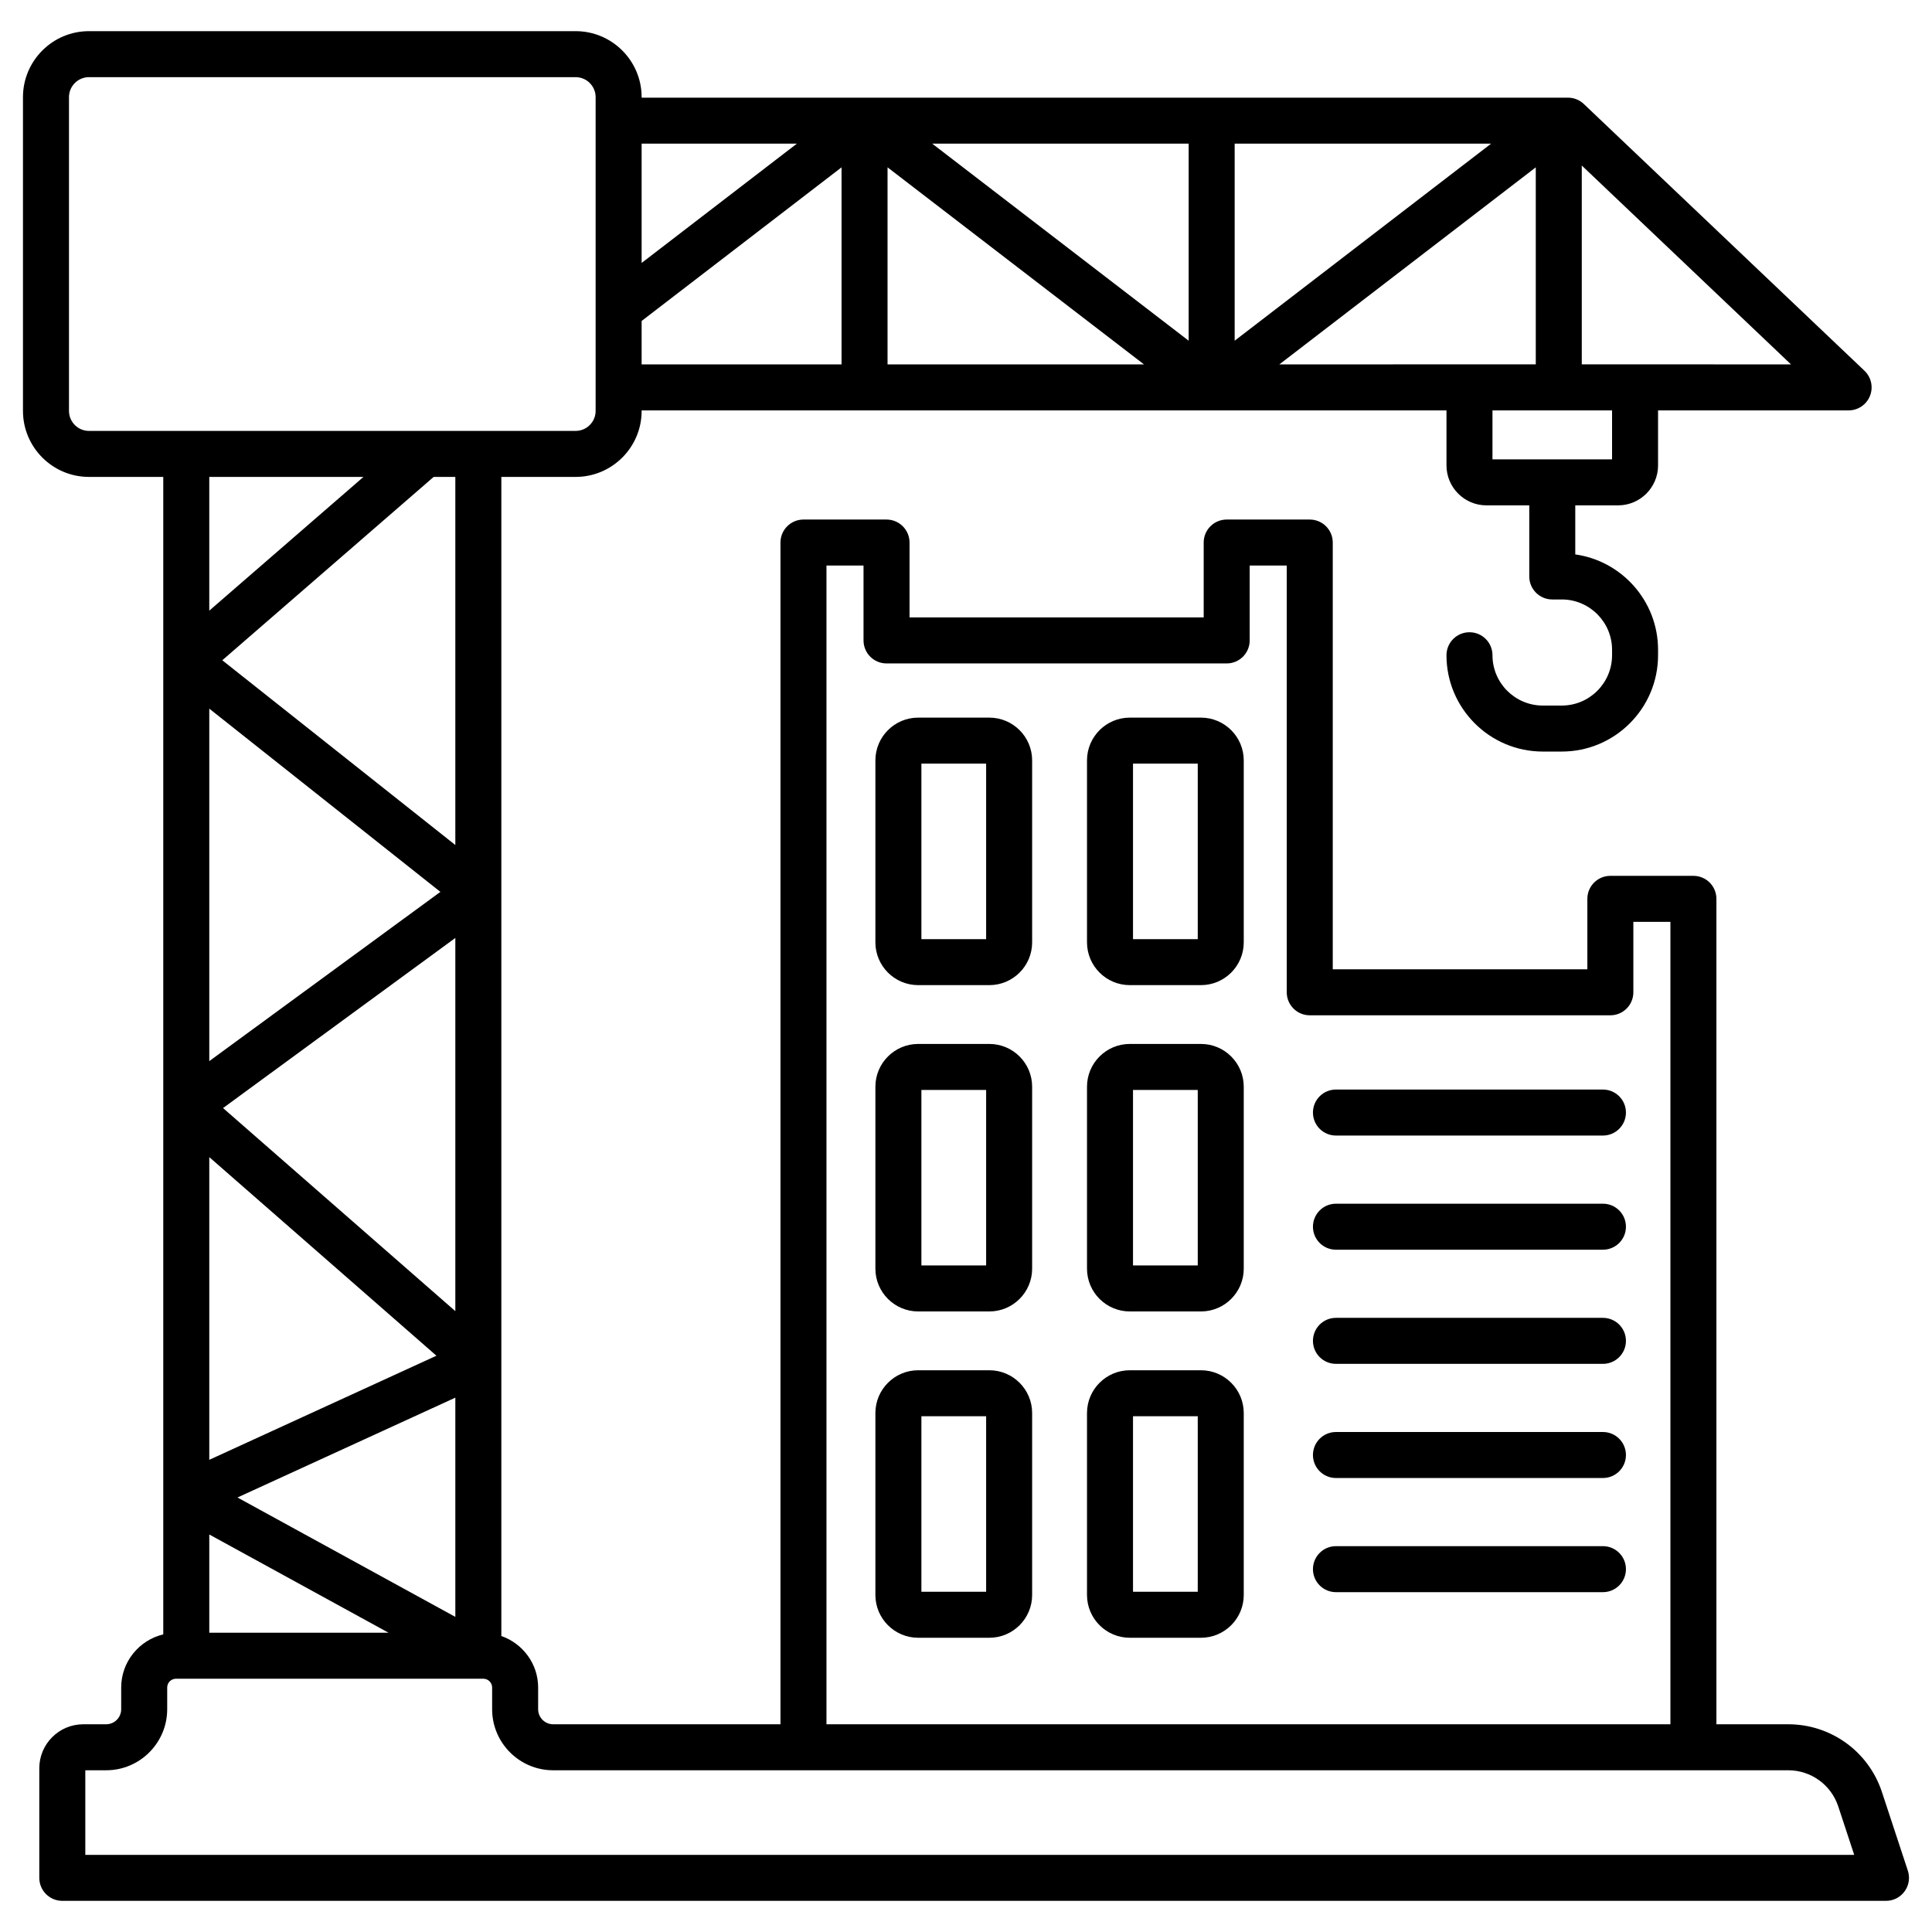
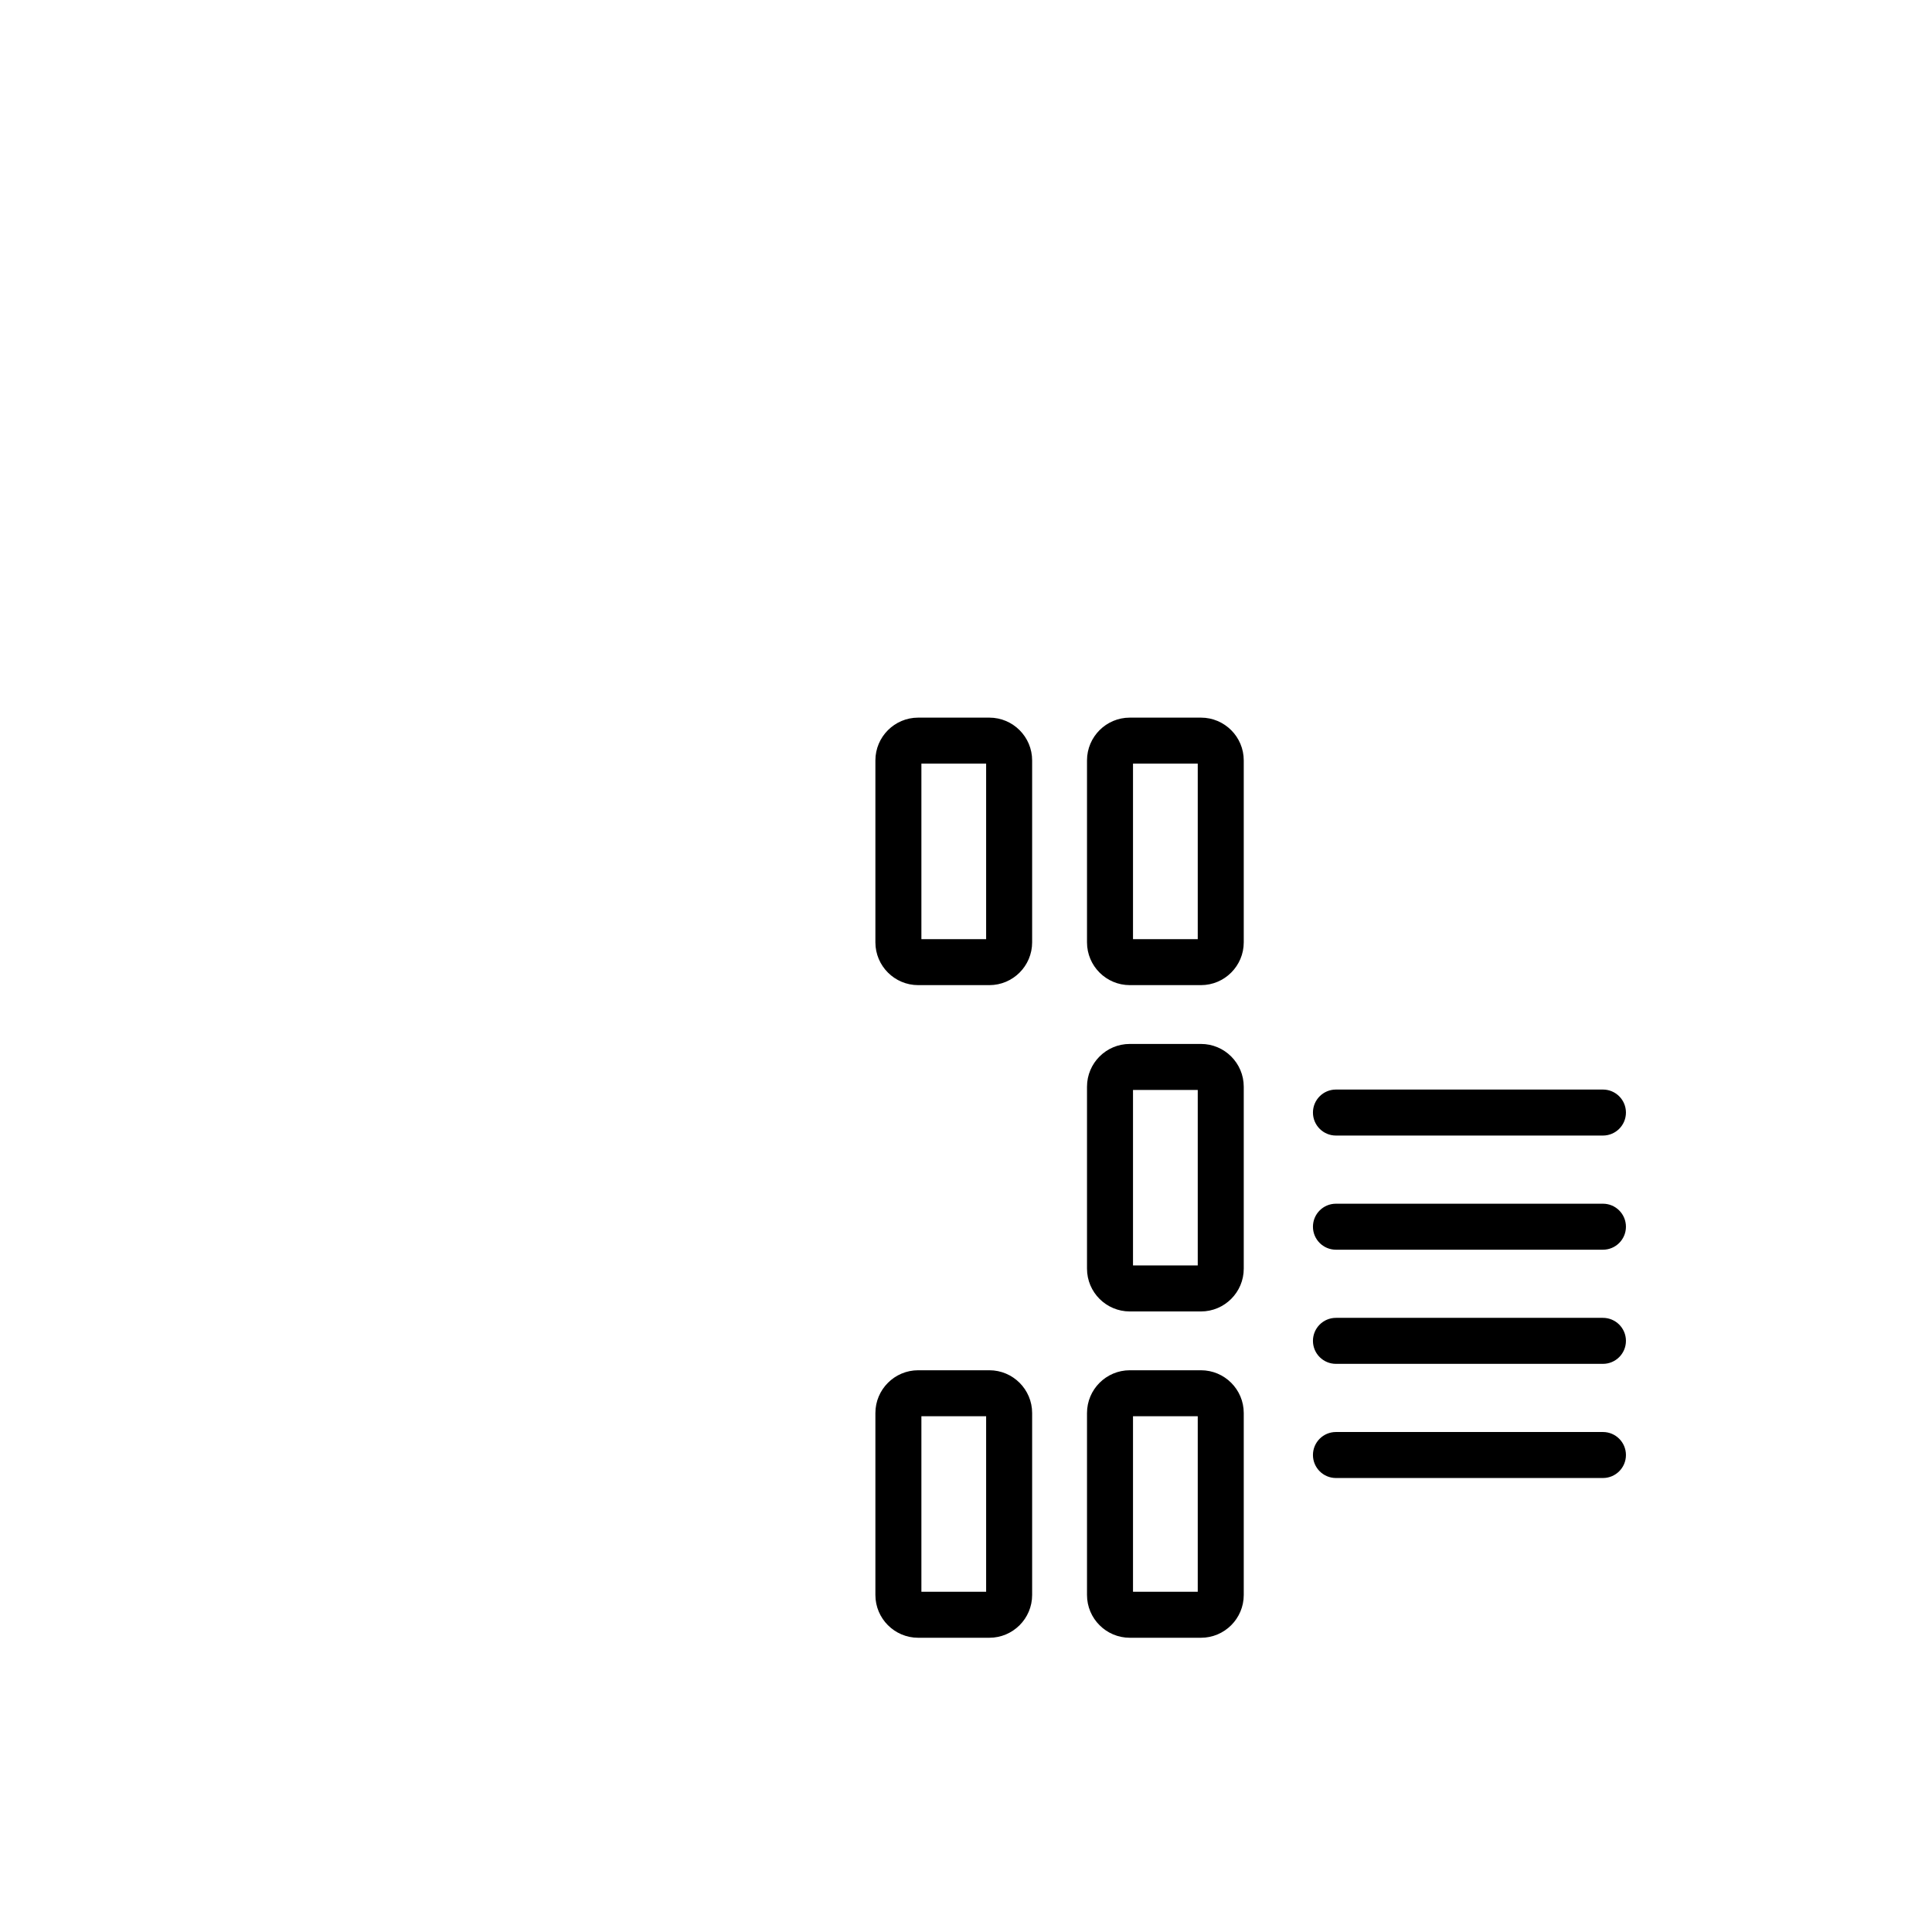
<svg xmlns="http://www.w3.org/2000/svg" viewBox="0 0 512 512">
  <g id="_x32_1_Construction_Site">
    <g>
-       <path d="m505.598 495.742-6.864-20.826c-3.54-10.748-13.522-17.967-24.838-17.967h-19.029v-218.746c0-3.367-2.729-6.095-6.095-6.095h-22.012c-3.367 0-6.095 2.729-6.095 6.095v18.669h-67.472v-113.093c0-3.367-2.729-6.095-6.095-6.095h-22.012c-3.367 0-6.095 2.729-6.095 6.095v19.848h-77.955v-19.848c0-3.367-2.729-6.095-6.095-6.095h-22.012c-3.367 0-6.095 2.729-6.095 6.095v313.17h-60.239c-2.195 0-3.981-1.786-3.981-3.981v-5.752c0-6.33-4.093-11.67-9.752-13.657v-307.173h19.688c9.645 0 17.491-7.845 17.491-17.491v-.136h213.292v14.574c0 5.841 4.75 10.591 10.588 10.591h11.353v18.843c0 3.367 2.729 6.095 6.095 6.095h2.514c7.35 0 13.331 5.981 13.331 13.333v1.45c0 7.352-5.981 13.333-13.331 13.333h-5.029c-7.35 0-13.331-5.981-13.331-13.333 0-3.367-2.729-6.095-6.095-6.095s-6.095 2.729-6.095 6.095c0 14.074 11.45 25.524 25.522 25.524h5.029c14.072 0 25.522-11.45 25.522-25.524v-1.45c0-12.86-9.557-23.526-21.941-25.274v-12.998h11.352c5.838 0 10.588-4.75 10.588-10.591v-14.574h50.496c2.493 0 4.736-1.519 5.66-3.833.926-2.317.348-4.962-1.46-6.681l-74.372-70.689c-1.133-1.076-2.638-1.676-4.2-1.676-85.288 0-156.619 0-245.488 0v-.136c0-9.643-7.845-17.488-17.491-17.488h-128.971c-9.643 0-17.488 7.845-17.488 17.488v83.151c0 9.645 7.845 17.491 17.488 17.491h19.691v306.737c-6.381 1.531-11.152 7.248-11.152 14.093v5.752c0 2.195-1.786 3.981-3.981 3.981h-6.067c-6.426 0-11.652 5.226-11.652 11.652v29.048c0 3.367 2.729 6.095 6.095 6.095h483.297c4.138.001 7.09-4.051 5.788-8.001zm-286.576-345.868h9.822v19.848c0 3.367 2.729 6.095 6.095 6.095h90.146c3.367 0 6.095-2.729 6.095-6.095v-19.848h9.822v113.094c0 3.367 2.729 6.095 6.095 6.095h79.663c3.367 0 6.095-2.729 6.095-6.095v-18.669h9.822v212.65h-223.655zm-163.561 156.774 60.196 52.63-60.196 27.588zm65.207 63.743v58.1l-57.734-31.64zm0-22.923-61.56-53.823 61.56-45.079zm-65.207-66.262v-93.408l61.248 48.557zm0 125.449 47.499 26.031h-47.499zm65.207-182.716-61.758-48.962 56.016-48.591h5.741v97.553zm49.37-127.37v-11.51l52.979-40.711v52.221zm169.002 0 67.957-52.222v52.208c-7.587.001-60.371.012-67.957.014zm-103.832-52.222 67.96 52.222h-67.96zm79.8 45.945-67.96-52.222h67.96zm112.204 31.441h-31.691v-12.974c1.666 0 32.958 0 31.691 0zm47.426-25.164c-5.67-.001 20.539.005-55.451-.014v-52.689zm-79.482-58.498-67.957 52.221v-52.221zm-183.98 0-41.138 31.612v-31.612zm-192.894 70.824v-83.151c0-2.921 2.376-5.298 5.298-5.298h128.968c2.921 0 5.3 2.376 5.3 5.298v83.151c0 2.921-2.379 5.3-5.3 5.3h-128.969c-2.921 0-5.297-2.379-5.297-5.3zm78.038 17.491-40.86 35.445v-35.445zm-73.712 365.167v-22.414h5.529c8.917 0 16.172-7.255 16.172-16.172v-5.752c0-1.288 1.05-2.338 2.338-2.338h81.436c1.288 0 2.338 1.05 2.338 2.338v5.752c0 8.917 7.255 16.172 16.172 16.172h327.303c6.043 0 11.372 3.855 13.262 9.591l4.226 12.824h-468.776z" />
      <path d="m262.191 190.179h-18.867c-6.25 0-11.336 5.086-11.336 11.338v48.217c0 6.25 5.086 11.336 11.336 11.336h18.867c6.25 0 11.336-5.086 11.336-11.336v-48.217c0-6.252-5.086-11.338-11.336-11.338zm-.855 58.701h-17.157v-46.51h17.157z" />
      <path d="m318.27 190.179h-18.867c-6.25 0-11.336 5.086-11.336 11.338v48.217c0 6.25 5.086 11.336 11.336 11.336h18.867c6.25 0 11.336-5.086 11.336-11.336v-48.217c0-6.252-5.086-11.338-11.336-11.338zm-.855 58.701h-17.157v-46.51h17.157z" />
-       <path d="m262.191 276.656h-18.867c-6.25 0-11.336 5.086-11.336 11.338v48.217c0 6.25 5.086 11.336 11.336 11.336h18.867c6.25 0 11.336-5.086 11.336-11.336v-48.217c0-6.252-5.086-11.338-11.336-11.338zm-.855 58.701h-17.157v-46.51h17.157z" />
      <path d="m262.191 363.133h-18.867c-6.25 0-11.336 5.086-11.336 11.338v48.217c0 6.25 5.086 11.336 11.336 11.336h18.867c6.25 0 11.336-5.086 11.336-11.336v-48.217c0-6.252-5.086-11.338-11.336-11.338zm-.855 58.701h-17.157v-46.51h17.157z" />
      <path d="m318.27 276.656h-18.867c-6.25 0-11.336 5.086-11.336 11.338v48.217c0 6.25 5.086 11.336 11.336 11.336h18.867c6.25 0 11.336-5.086 11.336-11.336v-48.217c0-6.252-5.086-11.338-11.336-11.338zm-.855 58.701h-17.157v-46.51h17.157z" />
      <path d="m318.27 363.133h-18.867c-6.25 0-11.336 5.086-11.336 11.338v48.217c0 6.25 5.086 11.336 11.336 11.336h18.867c6.25 0 11.336-5.086 11.336-11.336v-48.217c0-6.252-5.086-11.338-11.336-11.338zm-.855 58.701h-17.157v-46.51h17.157z" />
      <path d="m424.795 288.742h-70.755c-3.367 0-6.095 2.729-6.095 6.095s2.729 6.095 6.095 6.095h70.755c3.367 0 6.095-2.729 6.095-6.095s-2.728-6.095-6.095-6.095z" />
      <path d="m424.795 318.995h-70.755c-3.367 0-6.095 2.729-6.095 6.095s2.729 6.095 6.095 6.095h70.755c3.367 0 6.095-2.729 6.095-6.095s-2.728-6.095-6.095-6.095z" />
      <path d="m424.795 349.245h-70.755c-3.367 0-6.095 2.729-6.095 6.095s2.729 6.095 6.095 6.095h70.755c3.367 0 6.095-2.729 6.095-6.095s-2.728-6.095-6.095-6.095z" />
-       <path d="m424.795 379.498h-70.755c-3.367 0-6.095 2.729-6.095 6.095s2.729 6.095 6.095 6.095h70.755c3.367 0 6.095-2.729 6.095-6.095s-2.728-6.095-6.095-6.095z" />
-       <path d="m424.795 409.748h-70.755c-3.367 0-6.095 2.729-6.095 6.095s2.729 6.095 6.095 6.095h70.755c3.367 0 6.095-2.729 6.095-6.095s-2.728-6.095-6.095-6.095z" />
+       <path d="m424.795 379.498h-70.755c-3.367 0-6.095 2.729-6.095 6.095s2.729 6.095 6.095 6.095h70.755c3.367 0 6.095-2.729 6.095-6.095s-2.728-6.095-6.095-6.095" />
    </g>
  </g>
  <g id="Layer_1" />
</svg>